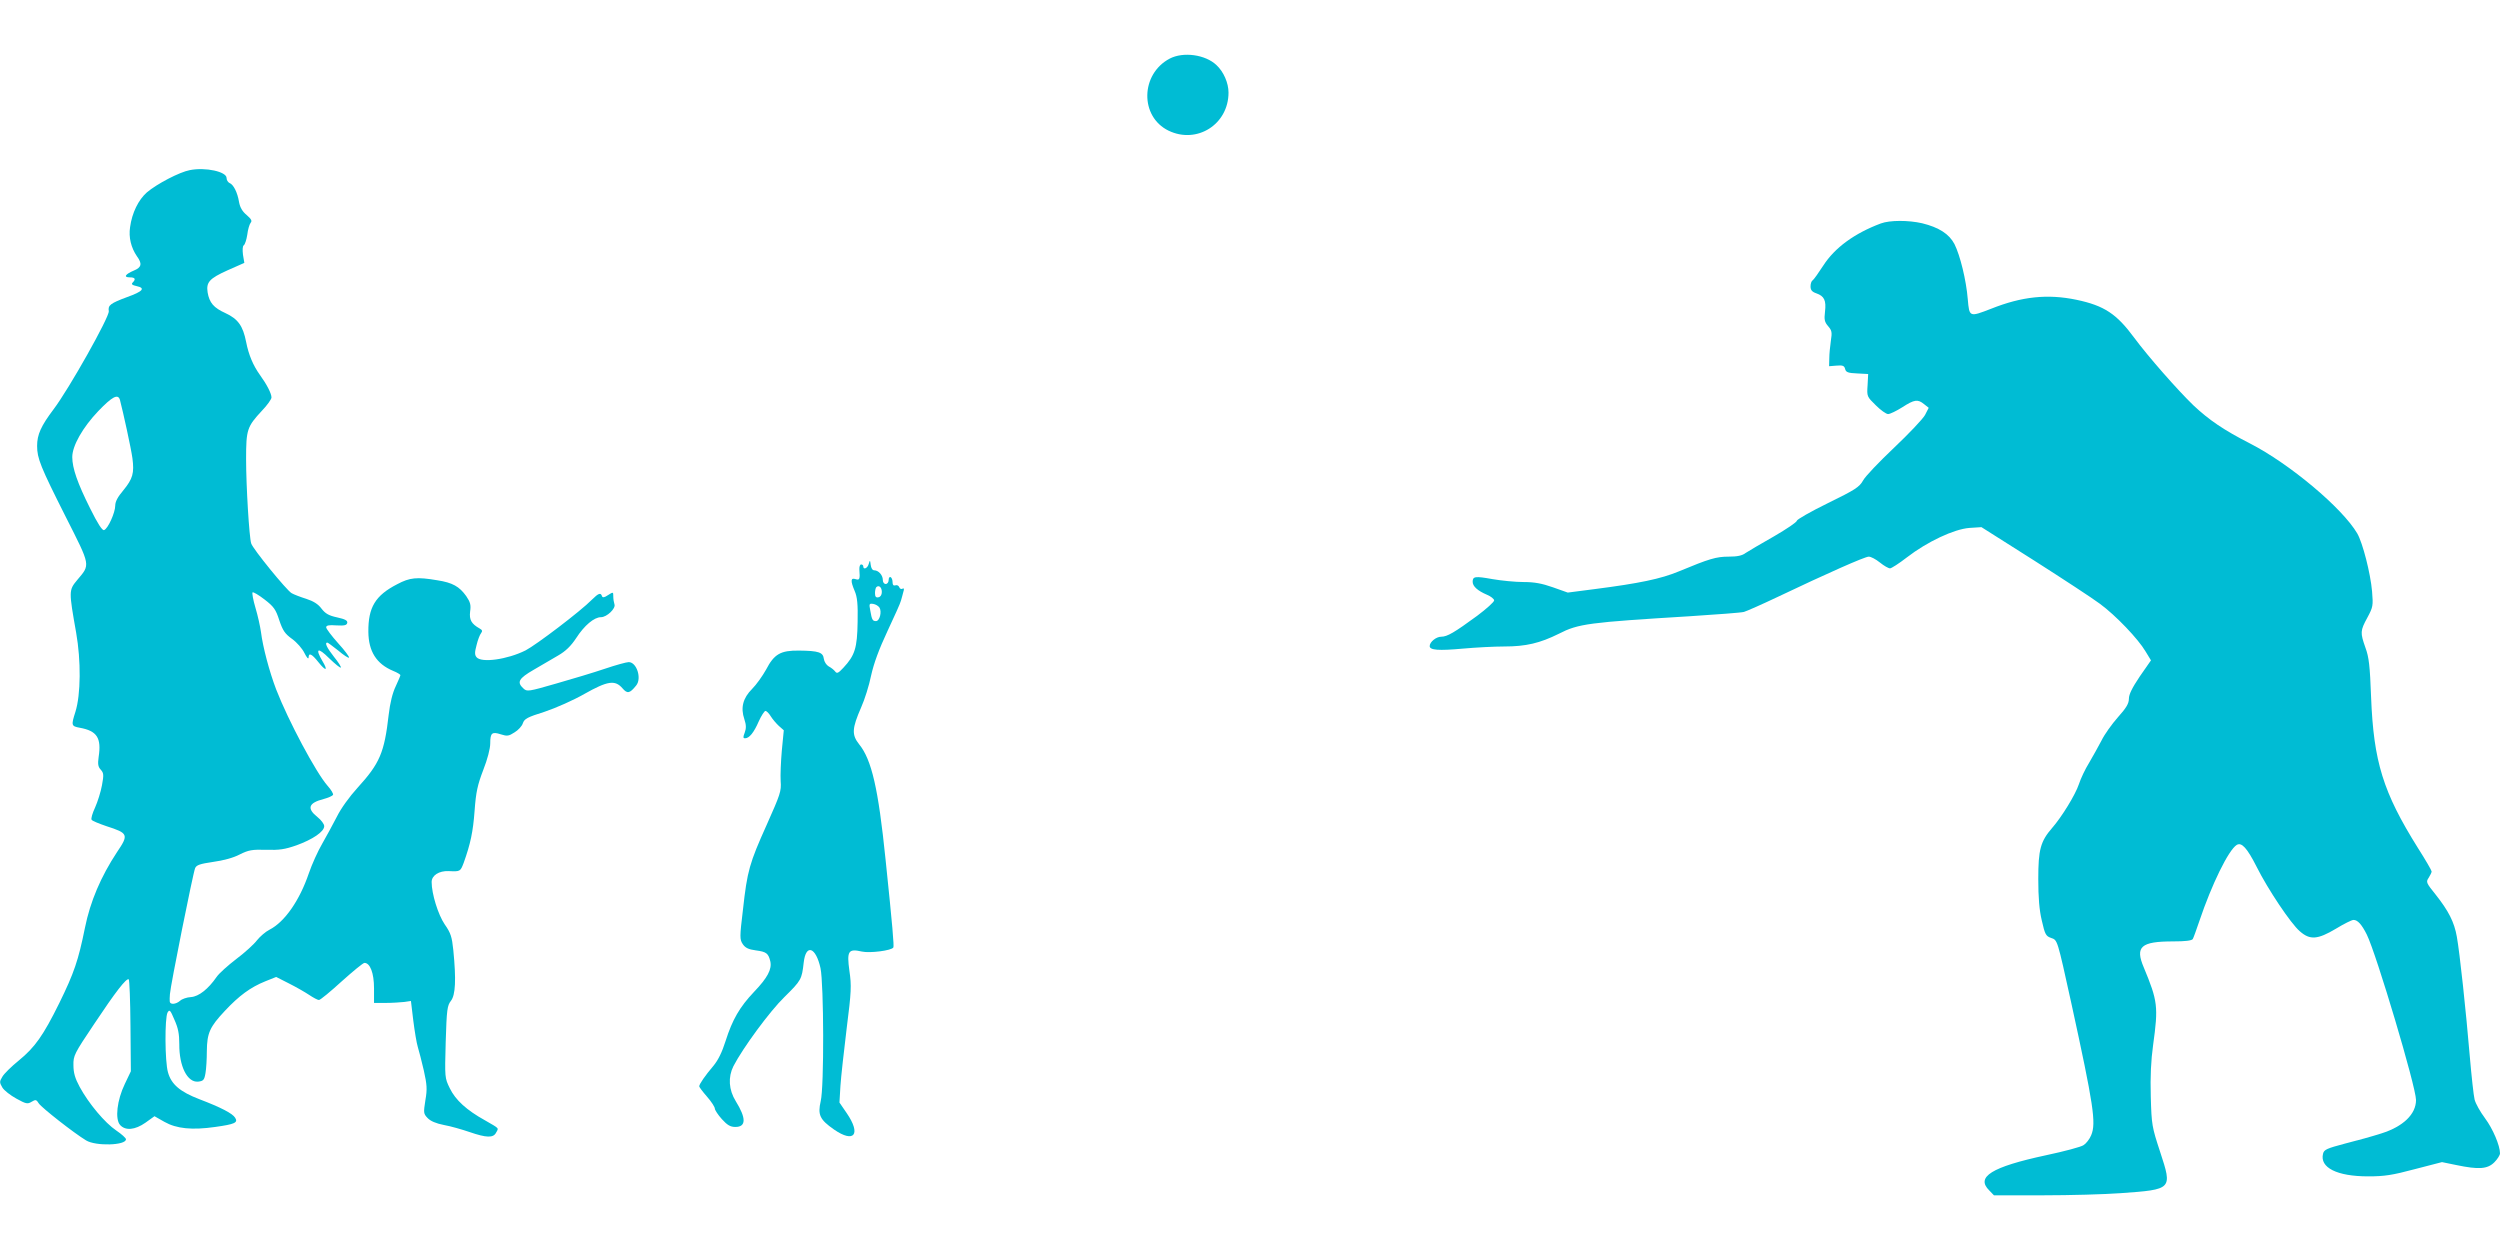
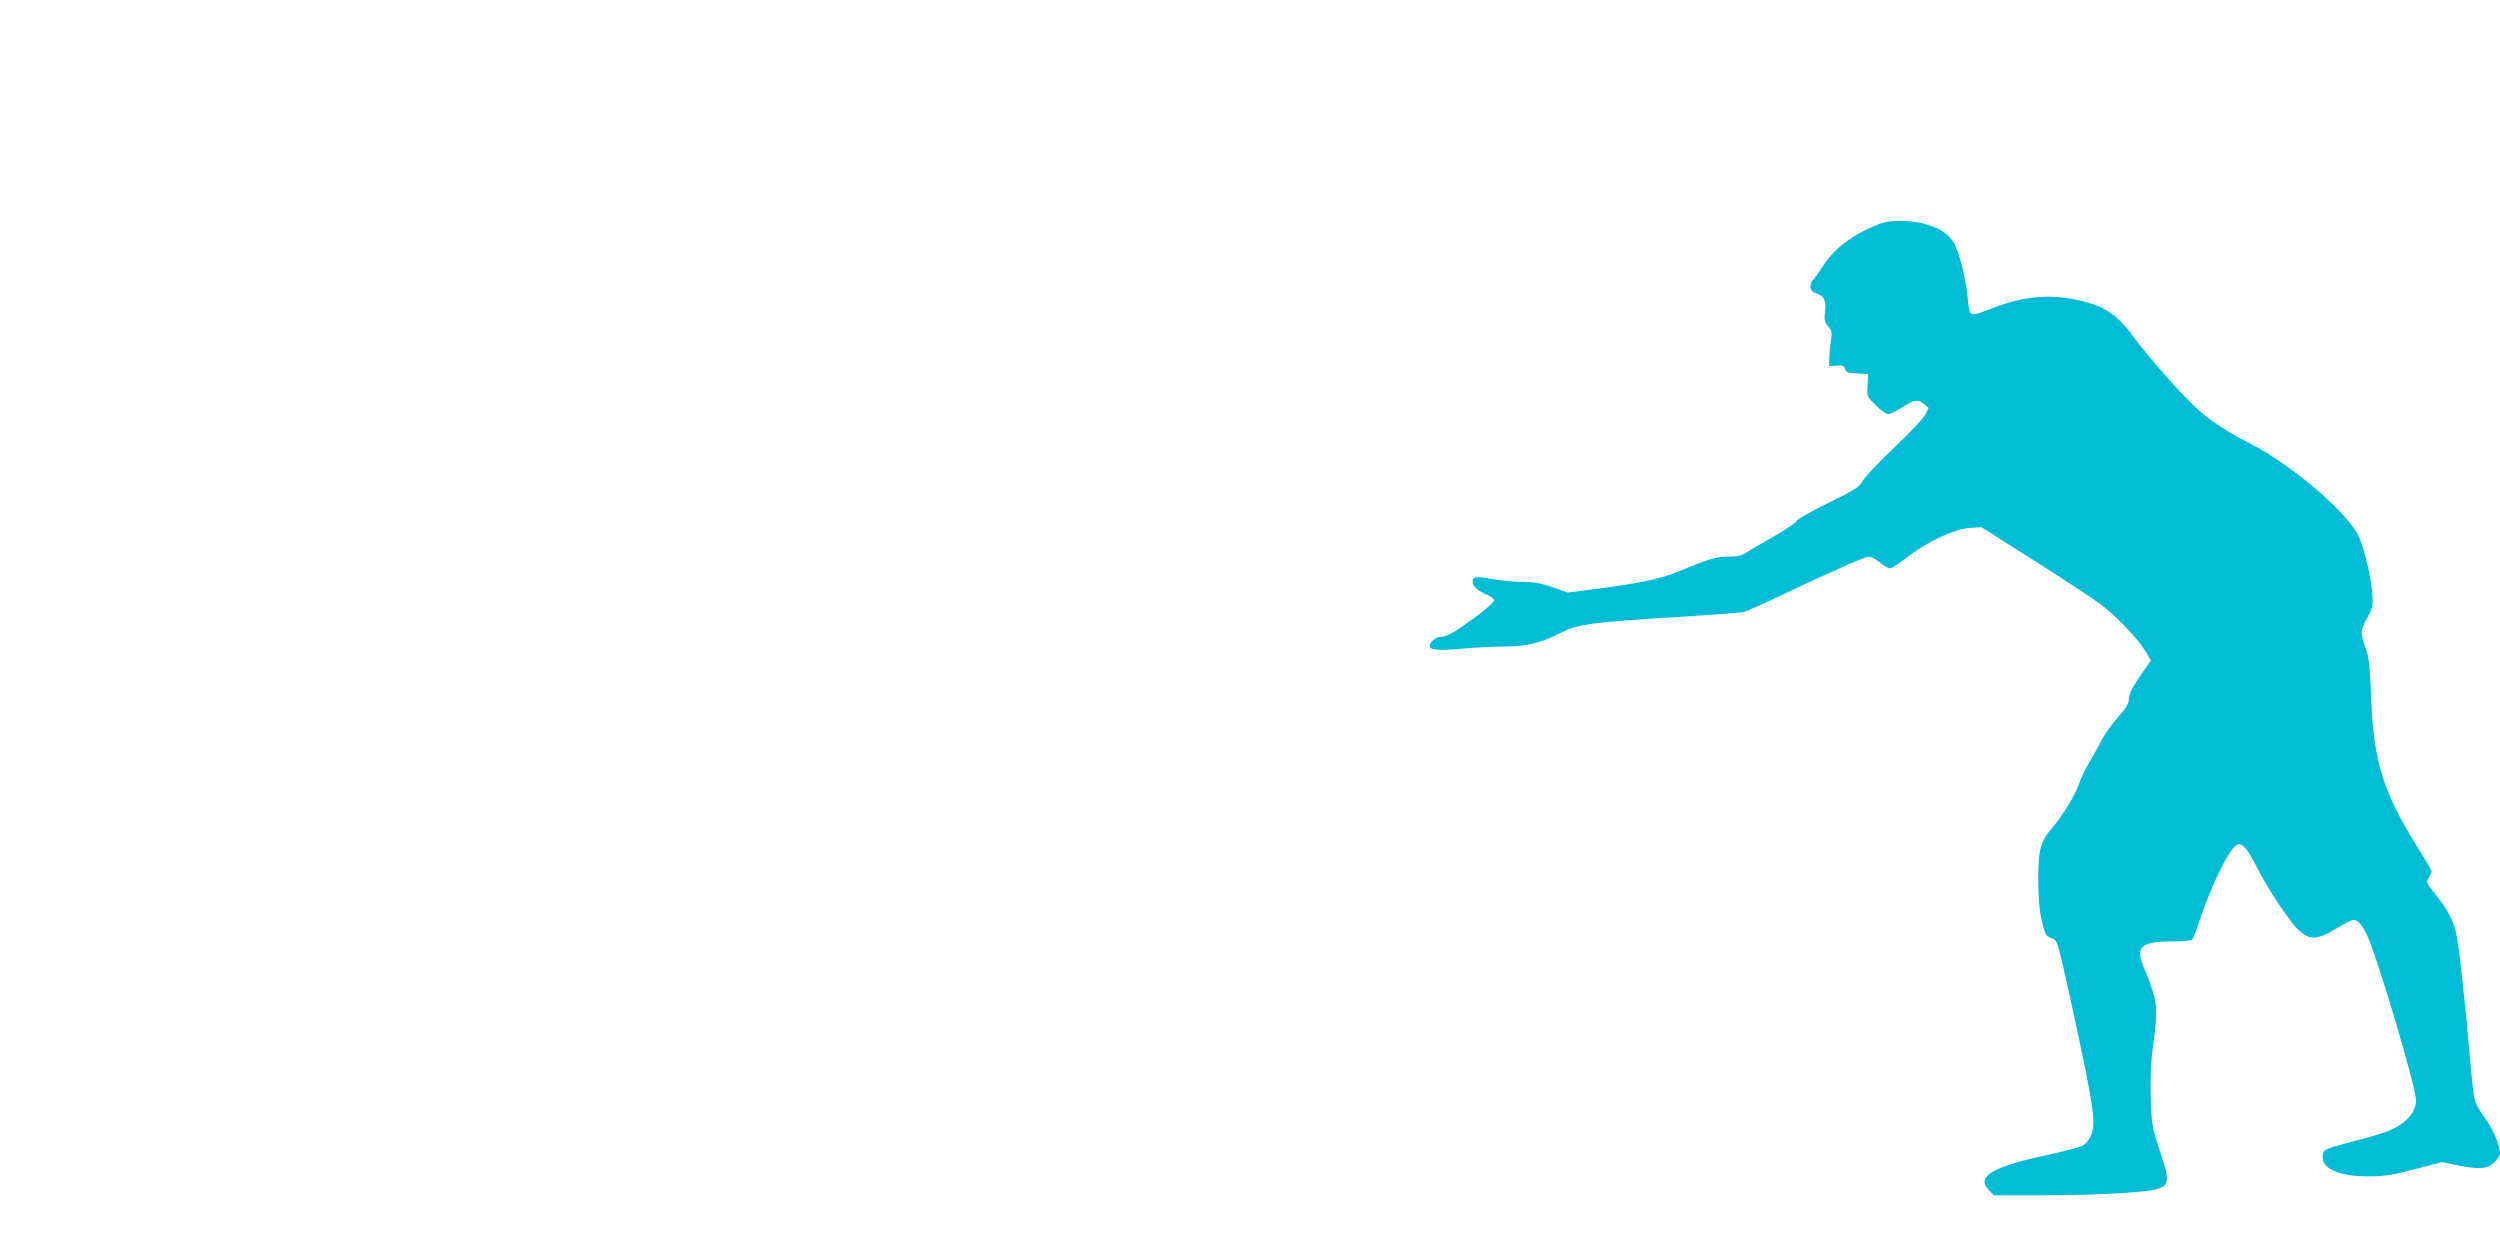
<svg xmlns="http://www.w3.org/2000/svg" version="1.0" width="1280pt" height="640pt" viewBox="0 0 1280 640" preserveAspectRatio="xMidYMid meet">
  <g transform="translate(0,640) scale(0.1,-0.1)" fill="#00bcd4" stroke="none">
-     <path d="M5989 6100 c-150 -79 -154 -297 -6 -369 145 -70 307 32 307 195 0 49 -25 107 -62 141 -57 54 -170 69 -239 33z" />
-     <path d="M972 5529 c-53 -10 -168 -70 -220 -114 -43 -38 -76 -104 -86 -178 -8 -52 5 -105 35 -149 28 -38 24 -57 -15 -73 -45 -19 -55 -35 -22 -35 28 0 33 -9 15 -27 -8 -8 -2 -13 21 -18 46 -10 32 -27 -49 -56 -86 -32 -99 -42 -94 -72 5 -27 -204 -399 -283 -503 -64 -85 -84 -129 -84 -187 0 -64 17 -106 146 -362 130 -257 127 -244 59 -325 -43 -52 -43 -55 -5 -270 25 -142 24 -316 -4 -405 -22 -69 -21 -73 22 -81 89 -16 112 -52 97 -150 -5 -36 -3 -50 11 -65 15 -17 16 -26 6 -80 -6 -33 -22 -84 -35 -113 -14 -30 -22 -58 -18 -63 3 -6 38 -20 76 -33 112 -36 115 -43 54 -133 -83 -126 -137 -253 -164 -387 -34 -168 -56 -232 -131 -385 -83 -168 -125 -227 -208 -295 -37 -30 -75 -67 -84 -83 -15 -25 -15 -29 0 -55 9 -15 41 -40 72 -57 49 -27 57 -29 78 -16 20 12 24 12 37 -9 15 -22 179 -151 242 -189 49 -30 204 -26 204 6 0 6 -22 26 -50 45 -58 39 -141 138 -187 223 -24 44 -32 73 -32 111 -1 49 4 59 106 211 109 164 165 236 177 229 4 -3 8 -109 9 -238 l2 -233 -31 -65 c-40 -83 -51 -180 -24 -210 27 -30 76 -26 130 12 l46 33 51 -29 c62 -35 141 -43 260 -26 100 14 118 22 102 47 -13 22 -73 53 -183 95 -99 38 -144 76 -161 138 -16 55 -17 279 -2 306 10 17 14 13 35 -37 19 -42 25 -72 25 -125 -1 -113 41 -197 96 -192 27 3 32 8 38 43 4 22 7 73 7 113 1 93 15 124 92 206 73 78 131 121 208 152 l55 22 65 -33 c36 -18 83 -45 104 -59 21 -14 43 -26 50 -26 7 0 59 43 116 95 58 52 110 95 117 95 29 0 49 -52 49 -130 l0 -75 60 0 c33 0 76 3 95 5 l34 5 12 -100 c7 -55 17 -116 23 -135 6 -19 20 -74 31 -121 16 -73 18 -95 8 -152 -10 -64 -10 -69 11 -91 15 -16 43 -28 84 -36 34 -6 93 -23 131 -36 87 -30 122 -31 136 -3 14 25 19 19 -57 63 -94 52 -151 104 -180 164 -26 53 -26 54 -21 237 5 167 8 187 27 211 23 30 27 107 12 259 -7 68 -13 88 -44 132 -34 50 -67 157 -67 217 0 34 38 58 87 56 60 -3 60 -2 77 42 35 98 48 159 56 268 7 95 15 131 44 207 22 56 36 110 36 137 0 54 9 61 55 46 31 -10 40 -9 69 10 19 11 39 33 43 47 8 23 23 31 112 59 57 19 147 59 203 91 119 67 157 73 195 29 25 -29 37 -27 70 14 30 36 3 120 -38 120 -11 0 -66 -15 -122 -34 -56 -19 -169 -53 -250 -76 -142 -41 -149 -42 -167 -25 -35 32 -25 51 53 96 39 23 96 56 125 73 38 22 65 48 92 89 42 65 92 107 127 107 30 0 77 45 69 66 -3 9 -6 27 -6 40 0 24 0 24 -27 7 -19 -13 -28 -14 -31 -5 -6 19 -18 15 -51 -18 -59 -60 -286 -232 -340 -260 -94 -47 -226 -65 -251 -35 -10 12 -10 25 0 62 6 26 17 54 23 61 8 11 7 16 -7 24 -43 24 -54 45 -49 87 5 34 1 48 -20 79 -35 49 -70 69 -148 81 -105 18 -141 14 -205 -20 -113 -58 -149 -119 -148 -244 1 -100 41 -164 127 -200 20 -8 37 -18 37 -22 0 -3 -11 -29 -24 -57 -16 -33 -29 -85 -36 -146 -22 -194 -46 -249 -159 -373 -42 -46 -86 -107 -107 -150 -20 -39 -54 -101 -75 -138 -21 -36 -52 -104 -68 -151 -47 -138 -123 -248 -201 -288 -20 -10 -49 -35 -64 -54 -15 -20 -62 -63 -106 -96 -43 -33 -89 -74 -101 -92 -43 -62 -91 -100 -131 -103 -21 -1 -47 -10 -56 -19 -22 -19 -52 -21 -53 -3 -1 6 0 23 1 37 2 40 119 623 129 645 7 16 24 22 92 32 52 7 104 21 136 38 46 23 64 26 135 24 68 -2 96 2 156 23 83 30 142 70 142 98 0 11 -16 32 -35 47 -55 44 -46 72 32 92 23 6 45 16 48 21 3 5 -9 26 -28 47 -59 67 -201 333 -263 493 -35 92 -68 216 -78 295 -4 28 -16 83 -28 123 -12 40 -18 75 -15 79 4 3 31 -13 61 -36 48 -37 58 -51 76 -107 18 -53 29 -69 65 -95 25 -18 53 -50 64 -73 11 -22 20 -33 21 -23 0 27 16 20 50 -23 39 -49 51 -45 21 5 -39 66 -24 73 34 15 30 -29 57 -51 60 -48 3 3 -13 28 -35 55 -37 47 -49 73 -34 73 3 0 28 -19 56 -41 27 -23 51 -39 55 -36 3 3 -22 37 -56 74 -33 37 -61 74 -61 81 0 10 14 13 52 10 41 -2 53 0 56 13 2 12 -11 19 -52 28 -42 9 -60 19 -80 45 -17 23 -41 38 -78 50 -29 9 -63 22 -75 29 -25 14 -199 227 -207 255 -10 31 -26 294 -26 430 0 153 5 167 81 249 27 28 49 59 49 68 0 20 -24 67 -59 115 -35 49 -58 103 -71 170 -16 81 -41 117 -106 147 -60 27 -82 53 -91 106 -8 52 9 71 102 113 l86 38 -7 42 c-3 25 -2 44 4 48 6 4 14 28 18 54 3 26 11 53 17 61 9 10 4 19 -20 40 -22 18 -34 39 -39 66 -8 50 -29 91 -49 98 -8 4 -15 15 -15 26 0 32 -108 56 -188 40z m-358 -1176 c17 -65 57 -248 64 -299 10 -77 2 -105 -47 -165 -28 -33 -41 -57 -41 -78 0 -35 -37 -118 -57 -125 -9 -4 -33 33 -72 112 -64 128 -91 205 -91 262 0 57 53 151 133 235 72 75 101 90 111 58z" />
    <path d="M9630 5256 c-134 -50 -236 -124 -295 -216 -24 -37 -48 -71 -54 -75 -6 -3 -11 -17 -11 -31 0 -19 7 -28 30 -36 40 -14 51 -36 44 -94 -5 -41 -2 -53 16 -74 19 -22 21 -31 14 -75 -4 -27 -8 -68 -8 -90 l-1 -40 38 3 c32 3 40 -1 44 -17 4 -17 15 -21 62 -23 l56 -3 -3 -58 c-4 -57 -3 -58 42 -102 25 -25 53 -45 63 -45 10 0 43 16 73 35 62 40 79 42 111 16 l24 -19 -19 -37 c-11 -20 -82 -95 -158 -167 -76 -72 -148 -147 -159 -168 -19 -34 -41 -48 -180 -116 -88 -43 -159 -84 -159 -90 0 -7 -53 -43 -117 -80 -65 -37 -130 -75 -145 -85 -18 -14 -44 -19 -87 -19 -64 0 -100 -11 -254 -75 -93 -39 -206 -62 -431 -91 l-139 -18 -76 27 c-57 20 -95 27 -151 27 -41 0 -113 7 -159 15 -89 16 -101 14 -101 -14 0 -23 26 -46 73 -66 20 -8 37 -22 37 -29 0 -8 -39 -43 -87 -79 -116 -85 -153 -107 -184 -107 -26 0 -59 -27 -59 -48 0 -21 46 -24 169 -13 66 6 162 11 213 11 111 0 182 17 279 65 101 52 152 58 673 90 137 9 261 18 275 22 14 4 91 38 171 76 254 121 448 207 468 207 11 0 36 -13 57 -30 21 -17 44 -30 52 -30 7 0 46 25 86 56 105 81 242 145 320 151 l62 4 270 -171 c149 -95 300 -194 336 -221 82 -60 197 -181 234 -244 l28 -46 -57 -82 c-39 -58 -56 -92 -56 -114 0 -25 -13 -47 -56 -95 -31 -35 -69 -88 -84 -119 -16 -31 -45 -82 -64 -115 -20 -32 -43 -81 -52 -109 -18 -54 -88 -168 -137 -224 -60 -69 -71 -112 -71 -261 0 -94 5 -159 18 -213 16 -71 21 -80 47 -89 34 -12 31 -2 105 -338 113 -518 127 -610 101 -672 -8 -20 -26 -43 -39 -51 -12 -9 -99 -32 -193 -52 -279 -60 -360 -111 -290 -180 l24 -25 251 0 c138 0 317 5 398 11 265 19 265 19 202 211 -42 128 -44 138 -48 283 -3 103 1 186 12 265 27 196 24 224 -48 397 -45 106 -15 133 150 133 63 0 95 4 101 12 4 7 19 49 34 93 63 187 149 363 191 389 25 15 53 -15 103 -114 56 -112 174 -289 220 -328 52 -46 91 -43 185 13 41 25 81 45 90 45 21 0 42 -23 68 -75 49 -99 252 -780 252 -847 0 -73 -66 -136 -177 -171 -43 -14 -126 -37 -186 -52 -94 -25 -108 -31 -113 -52 -18 -71 71 -116 231 -116 83 0 123 6 239 37 l139 36 73 -15 c115 -24 160 -21 195 14 16 16 29 37 29 46 0 39 -36 125 -77 180 -24 32 -48 75 -53 95 -5 19 -16 121 -25 225 -19 226 -51 526 -66 609 -13 75 -43 133 -108 215 -49 61 -51 65 -36 87 8 13 15 27 15 32 0 5 -31 59 -70 120 -179 286 -227 442 -240 772 -6 162 -11 205 -29 254 -27 77 -27 86 10 154 29 54 30 61 24 134 -8 92 -48 249 -76 297 -77 131 -347 357 -550 461 -133 68 -208 119 -288 194 -82 79 -233 251 -304 347 -90 122 -153 164 -295 194 -149 31 -280 17 -438 -46 -111 -43 -111 -43 -119 49 -8 98 -39 224 -68 282 -27 52 -80 86 -166 107 -70 16 -165 16 -211 -1z" />
-     <path d="M4448 3513 c-6 -23 -28 -32 -28 -13 0 6 -5 10 -11 10 -6 0 -10 -12 -9 -27 4 -49 1 -55 -20 -48 -25 8 -26 -9 -4 -61 13 -30 17 -67 15 -159 -2 -133 -14 -171 -73 -234 -26 -28 -33 -31 -42 -19 -6 8 -21 20 -33 26 -12 7 -23 24 -25 39 -4 33 -26 41 -127 42 -94 1 -127 -17 -169 -98 -18 -32 -49 -76 -71 -98 -47 -47 -60 -96 -40 -155 10 -30 10 -47 2 -69 -9 -23 -9 -29 2 -29 21 0 45 29 70 87 13 29 29 53 34 53 6 0 18 -12 27 -27 10 -16 29 -38 42 -50 l25 -22 -10 -103 c-5 -57 -8 -128 -6 -158 4 -51 -2 -67 -71 -222 -89 -198 -100 -236 -122 -435 -17 -141 -17 -153 -1 -177 13 -19 29 -27 67 -32 54 -7 64 -15 74 -56 9 -40 -14 -84 -83 -156 -74 -78 -111 -142 -146 -252 -18 -57 -38 -98 -63 -128 -41 -48 -72 -93 -72 -104 0 -4 18 -28 40 -53 22 -25 40 -53 40 -61 0 -7 16 -32 36 -54 28 -31 44 -40 69 -40 56 0 56 45 2 132 -36 58 -40 123 -12 179 48 93 186 281 261 354 87 86 89 90 99 177 11 97 62 80 86 -29 17 -81 19 -608 1 -681 -16 -70 -5 -94 68 -145 104 -72 140 -25 65 84 l-37 54 5 85 c3 47 18 179 32 295 24 188 25 219 14 294 -14 102 -6 115 64 99 40 -9 152 5 161 21 4 7 -4 106 -40 451 -37 362 -71 510 -135 589 -39 49 -37 81 10 189 18 40 41 113 51 163 14 63 40 134 84 228 35 75 67 145 69 156 3 11 9 31 12 44 5 16 4 21 -4 17 -6 -4 -14 -1 -17 8 -3 8 -12 12 -20 9 -9 -3 -14 2 -14 15 0 12 -4 24 -10 27 -5 3 -10 -3 -10 -14 0 -12 -7 -21 -15 -21 -9 0 -15 9 -15 21 0 24 -22 49 -44 49 -9 0 -16 11 -18 28 -3 25 -4 26 -10 5z m67 -144 c0 -15 -7 -25 -17 -27 -13 -3 -18 3 -18 21 0 13 3 27 7 31 13 12 28 -1 28 -25z m-12 -80 c13 -21 1 -69 -18 -69 -17 0 -21 6 -29 53 -7 36 -6 38 15 35 12 -2 26 -10 32 -19z" />
  </g>
</svg>